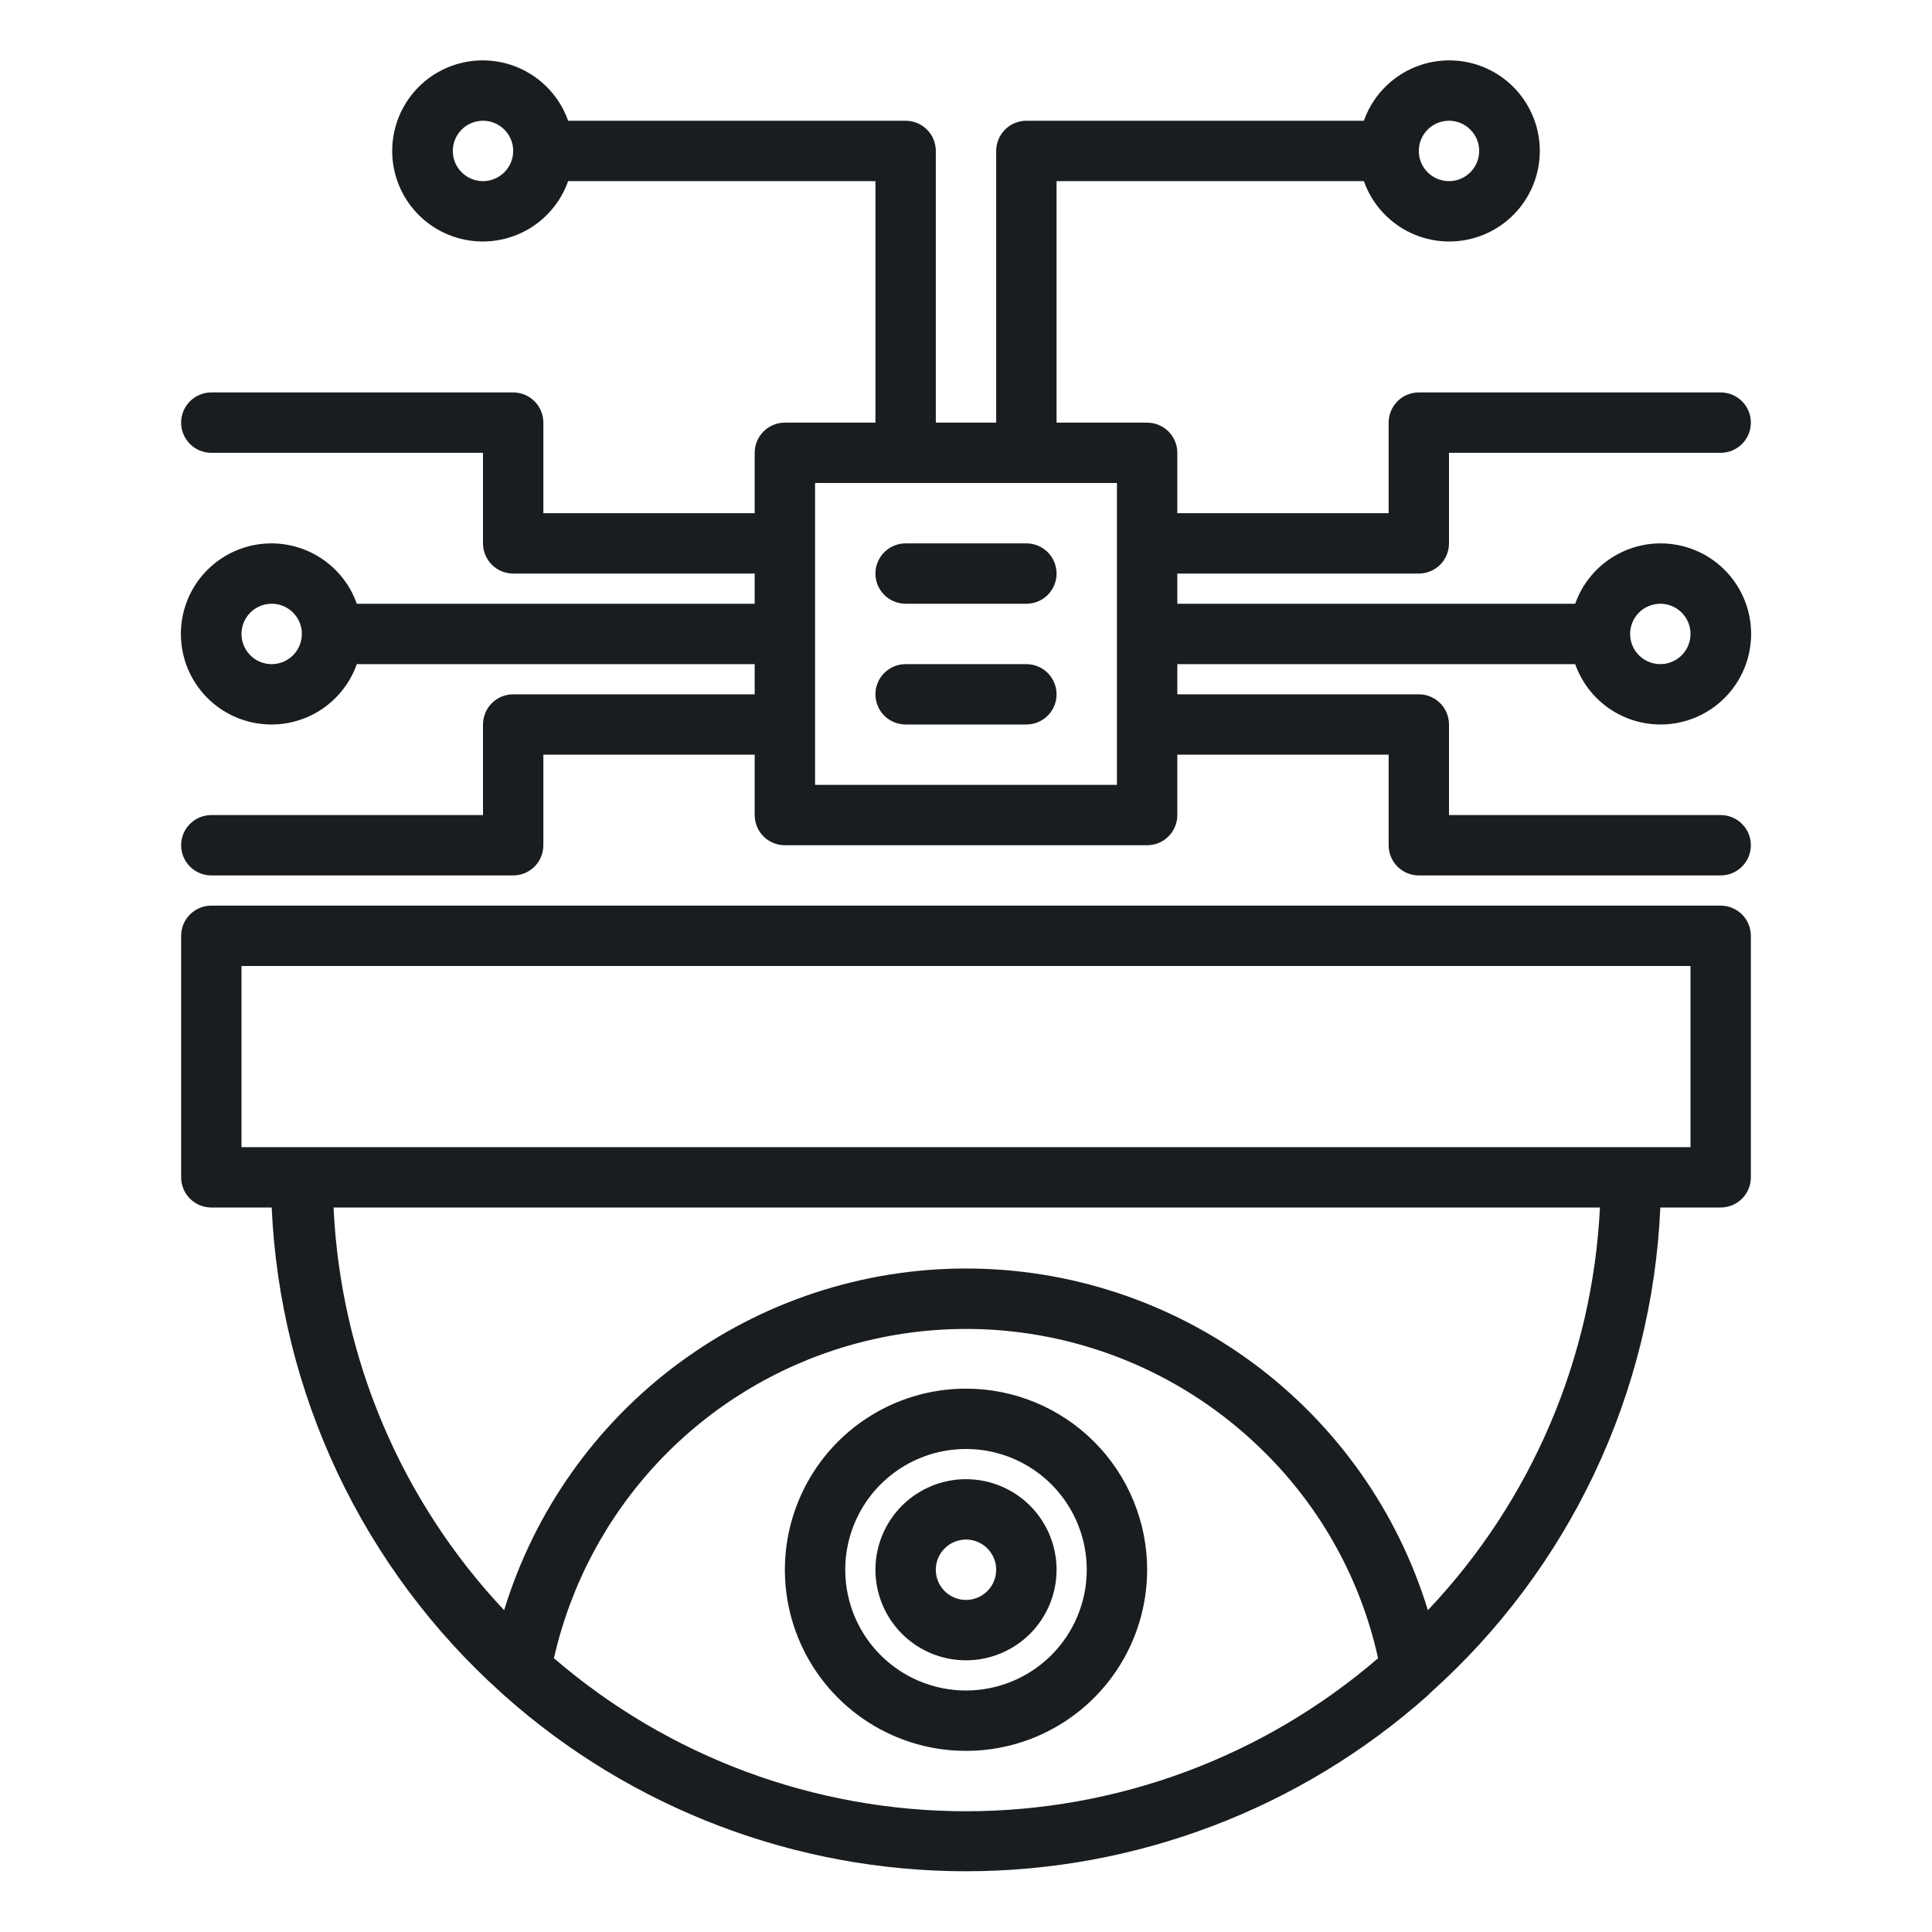
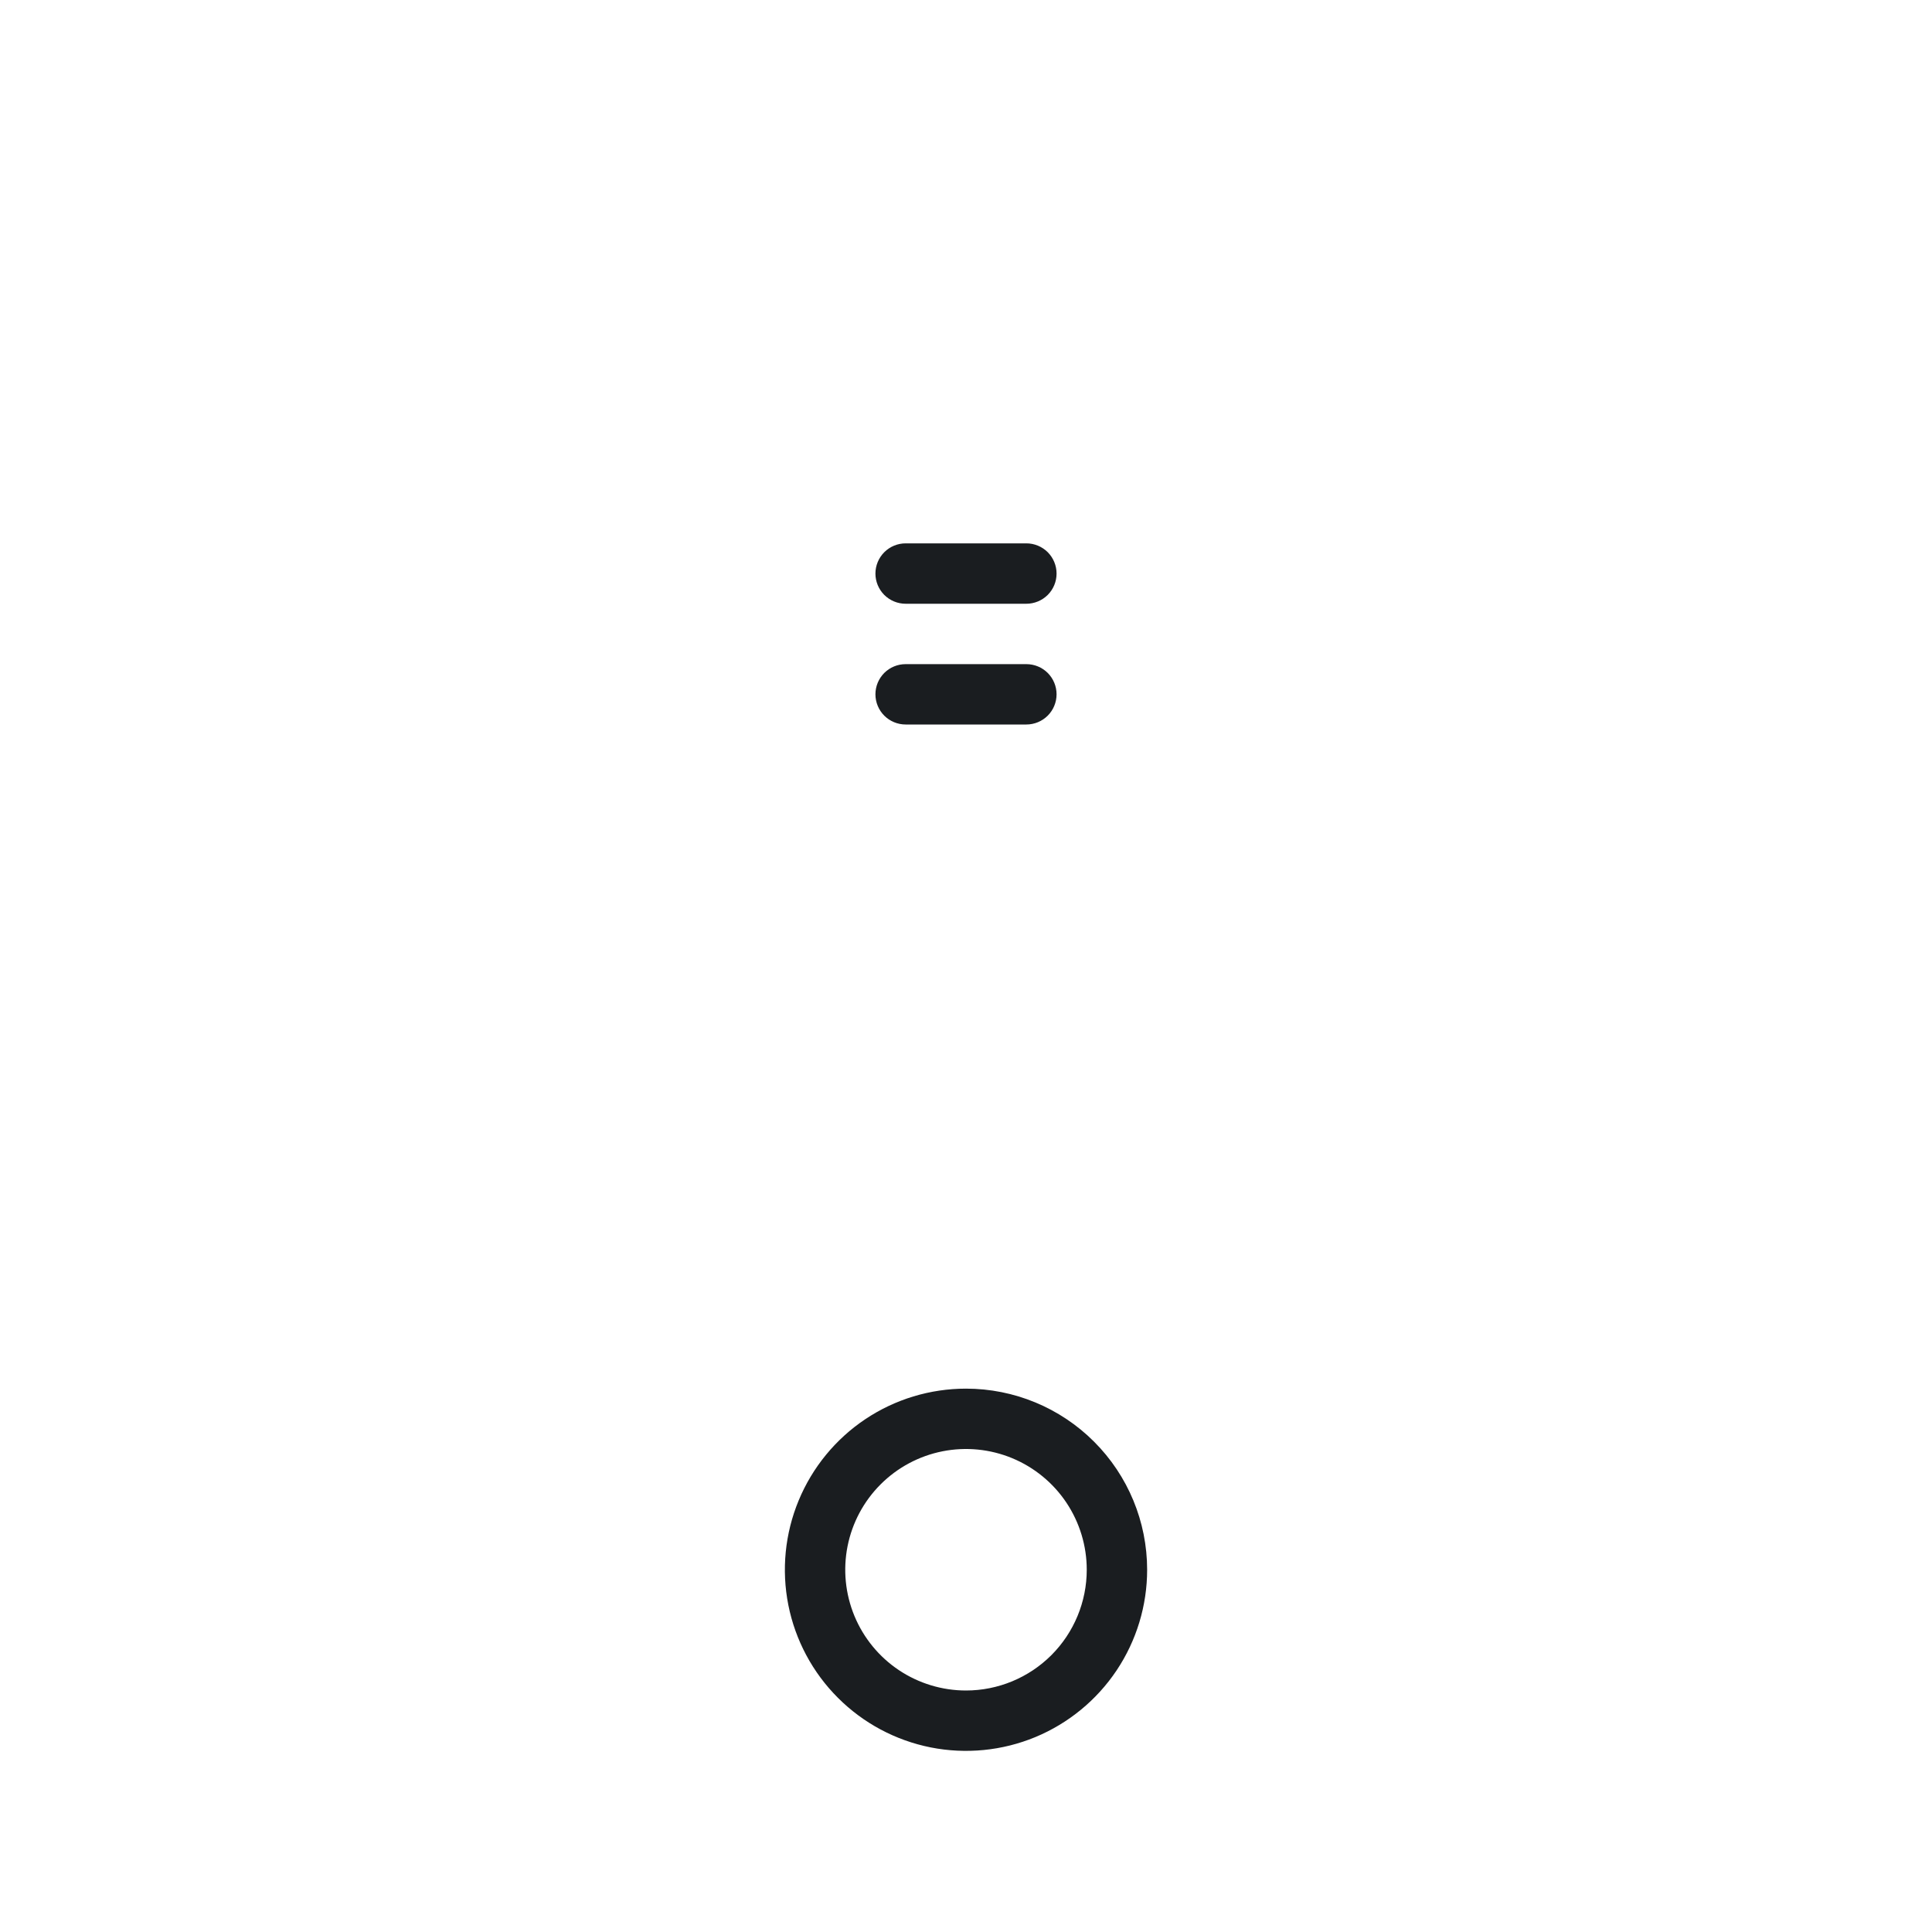
<svg xmlns="http://www.w3.org/2000/svg" width="66" height="66" viewBox="0 0 66 66" fill="none">
-   <path d="M7.219 41.25H9.281C9.423 44.394 10.189 47.479 11.534 50.324C12.88 53.169 14.778 55.718 17.119 57.822L17.232 57.925C21.575 61.79 27.186 63.925 33 63.925C38.814 63.925 44.425 61.79 48.768 57.925L48.871 57.822C51.218 55.723 53.121 53.175 54.469 50.329C55.817 47.483 56.582 44.396 56.719 41.25H58.781C59.055 41.25 59.317 41.141 59.511 40.948C59.704 40.755 59.812 40.492 59.812 40.219V31.969C59.812 31.695 59.704 31.433 59.511 31.239C59.317 31.046 59.055 30.938 58.781 30.938H7.219C6.945 30.938 6.683 31.046 6.49 31.239C6.296 31.433 6.188 31.695 6.188 31.969V40.219C6.188 40.492 6.296 40.755 6.49 40.948C6.683 41.141 6.945 41.25 7.219 41.25ZM18.923 56.647C19.494 54.13 20.728 51.812 22.497 49.934C24.267 48.056 26.508 46.687 28.987 45.969C31.465 45.251 34.091 45.21 36.59 45.851C39.09 46.492 41.372 47.791 43.199 49.613C45.143 51.535 46.489 53.977 47.077 56.647C43.162 60.02 38.167 61.875 33 61.875C27.833 61.875 22.838 60.02 18.923 56.647ZM48.778 55.007C47.745 51.628 45.654 48.671 42.813 46.569C39.973 44.468 36.533 43.334 33 43.334C29.467 43.334 26.027 44.468 23.187 46.569C20.346 48.671 18.256 51.628 17.222 55.007C13.699 51.264 11.633 46.384 11.395 41.25H54.656C54.405 46.391 52.319 51.272 48.778 55.007ZM8.25 33H57.75V39.188H8.25V33Z" fill="#1A1D20" />
  <path d="M33 47.438C31.776 47.438 30.58 47.8 29.562 48.48C28.545 49.16 27.752 50.127 27.284 51.257C26.815 52.388 26.693 53.632 26.931 54.832C27.17 56.032 27.759 57.135 28.625 58C29.49 58.866 30.593 59.455 31.793 59.694C32.993 59.932 34.237 59.81 35.368 59.342C36.498 58.873 37.465 58.08 38.145 57.063C38.825 56.045 39.188 54.849 39.188 53.625C39.188 51.984 38.536 50.41 37.375 49.25C36.215 48.089 34.641 47.438 33 47.438ZM33 57.75C32.184 57.75 31.387 57.508 30.708 57.055C30.03 56.602 29.501 55.957 29.189 55.204C28.877 54.45 28.795 53.62 28.954 52.82C29.113 52.02 29.506 51.285 30.083 50.708C30.66 50.131 31.395 49.738 32.195 49.579C32.995 49.42 33.825 49.502 34.579 49.814C35.332 50.126 35.977 50.655 36.43 51.333C36.883 52.012 37.125 52.809 37.125 53.625C37.125 54.719 36.69 55.768 35.917 56.542C35.143 57.315 34.094 57.75 33 57.75Z" fill="#1A1D20" />
-   <path d="M33 50.531C32.388 50.531 31.79 50.713 31.281 51.053C30.772 51.393 30.376 51.876 30.142 52.441C29.908 53.006 29.846 53.628 29.966 54.229C30.085 54.829 30.38 55.38 30.812 55.813C31.245 56.245 31.796 56.54 32.396 56.659C32.997 56.779 33.619 56.717 34.184 56.483C34.749 56.249 35.232 55.853 35.572 55.344C35.912 54.835 36.094 54.237 36.094 53.625C36.094 52.804 35.768 52.018 35.188 51.437C34.607 50.857 33.821 50.531 33 50.531ZM33 54.656C32.796 54.656 32.597 54.596 32.427 54.483C32.258 54.369 32.125 54.208 32.047 54.02C31.969 53.831 31.949 53.624 31.989 53.424C32.028 53.224 32.127 53.04 32.271 52.896C32.415 52.752 32.599 52.653 32.799 52.614C32.999 52.574 33.206 52.594 33.395 52.672C33.583 52.75 33.744 52.883 33.857 53.052C33.971 53.222 34.031 53.421 34.031 53.625C34.031 53.898 33.923 54.161 33.729 54.354C33.536 54.548 33.273 54.656 33 54.656ZM48.469 19.594C48.742 19.594 49.005 19.485 49.198 19.292C49.391 19.098 49.5 18.836 49.5 18.562V15.469H58.781C59.055 15.469 59.317 15.36 59.51 15.167C59.704 14.973 59.812 14.711 59.812 14.438C59.812 14.164 59.704 13.902 59.51 13.708C59.317 13.515 59.055 13.406 58.781 13.406H48.469C48.195 13.406 47.933 13.515 47.739 13.708C47.546 13.902 47.438 14.164 47.438 14.438V17.531H40.219V15.469C40.219 15.195 40.11 14.933 39.917 14.739C39.723 14.546 39.461 14.438 39.188 14.438H36.094V6.188H46.592C46.835 6.876 47.314 7.455 47.943 7.825C48.573 8.194 49.312 8.329 50.032 8.205C50.751 8.082 51.404 7.708 51.874 7.15C52.344 6.592 52.602 5.886 52.602 5.156C52.602 4.426 52.344 3.72 51.874 3.162C51.404 2.604 50.751 2.23 50.032 2.107C49.312 1.984 48.573 2.118 47.943 2.488C47.314 2.857 46.835 3.437 46.592 4.125H35.062C34.789 4.125 34.527 4.234 34.333 4.427C34.14 4.62 34.031 4.883 34.031 5.156V14.438H31.969V5.156C31.969 4.883 31.86 4.62 31.667 4.427C31.473 4.234 31.211 4.125 30.938 4.125H19.408C19.165 3.437 18.686 2.857 18.057 2.488C17.427 2.118 16.687 1.984 15.968 2.107C15.249 2.23 14.596 2.604 14.126 3.162C13.656 3.72 13.398 4.426 13.398 5.156C13.398 5.886 13.656 6.592 14.126 7.15C14.596 7.708 15.249 8.082 15.968 8.205C16.687 8.329 17.427 8.194 18.057 7.825C18.686 7.455 19.165 6.876 19.408 6.188H29.906V14.438H26.812C26.539 14.438 26.277 14.546 26.083 14.739C25.89 14.933 25.781 15.195 25.781 15.469V17.531H18.562V14.438C18.562 14.164 18.454 13.902 18.26 13.708C18.067 13.515 17.805 13.406 17.531 13.406H7.219C6.945 13.406 6.683 13.515 6.49 13.708C6.296 13.902 6.187 14.164 6.187 14.438C6.187 14.711 6.296 14.973 6.49 15.167C6.683 15.36 6.945 15.469 7.219 15.469H16.5V18.562C16.5 18.836 16.609 19.098 16.802 19.292C16.995 19.485 17.258 19.594 17.531 19.594H25.781V20.625H12.189C11.946 19.937 11.467 19.357 10.838 18.988C10.208 18.619 9.469 18.484 8.749 18.607C8.03 18.73 7.378 19.104 6.907 19.662C6.437 20.22 6.179 20.926 6.179 21.656C6.179 22.386 6.437 23.092 6.907 23.65C7.378 24.208 8.03 24.582 8.749 24.705C9.469 24.829 10.208 24.694 10.838 24.325C11.467 23.956 11.946 23.376 12.189 22.688H25.781V23.719H17.531C17.258 23.719 16.995 23.827 16.802 24.021C16.609 24.214 16.5 24.477 16.5 24.75V27.844H7.219C6.945 27.844 6.683 27.952 6.49 28.146C6.296 28.339 6.187 28.602 6.187 28.875C6.187 29.148 6.296 29.411 6.49 29.604C6.683 29.798 6.945 29.906 7.219 29.906H17.531C17.805 29.906 18.067 29.798 18.26 29.604C18.454 29.411 18.562 29.148 18.562 28.875V25.781H25.781V27.844C25.781 28.117 25.89 28.38 26.083 28.573C26.277 28.766 26.539 28.875 26.812 28.875H39.188C39.461 28.875 39.723 28.766 39.917 28.573C40.11 28.38 40.219 28.117 40.219 27.844V25.781H47.438V28.875C47.438 29.148 47.546 29.411 47.739 29.604C47.933 29.798 48.195 29.906 48.469 29.906H58.781C59.055 29.906 59.317 29.798 59.51 29.604C59.704 29.411 59.812 29.148 59.812 28.875C59.812 28.602 59.704 28.339 59.51 28.146C59.317 27.952 59.055 27.844 58.781 27.844H49.5V24.75C49.5 24.477 49.391 24.214 49.198 24.021C49.005 23.827 48.742 23.719 48.469 23.719H40.219V22.688H53.811C54.054 23.376 54.533 23.956 55.162 24.325C55.791 24.694 56.531 24.829 57.251 24.705C57.97 24.582 58.622 24.208 59.093 23.65C59.563 23.092 59.821 22.386 59.821 21.656C59.821 20.926 59.563 20.22 59.093 19.662C58.622 19.104 57.97 18.73 57.251 18.607C56.531 18.484 55.791 18.619 55.162 18.988C54.533 19.357 54.054 19.937 53.811 20.625H40.219V19.594H48.469ZM49.5 4.125C49.704 4.125 49.903 4.185 50.073 4.299C50.242 4.412 50.375 4.573 50.453 4.762C50.531 4.95 50.551 5.157 50.511 5.357C50.472 5.557 50.373 5.741 50.229 5.885C50.085 6.03 49.901 6.128 49.701 6.168C49.501 6.207 49.294 6.187 49.105 6.109C48.917 6.031 48.756 5.899 48.642 5.729C48.529 5.56 48.469 5.36 48.469 5.156C48.469 4.883 48.577 4.62 48.771 4.427C48.964 4.234 49.227 4.125 49.5 4.125ZM16.5 6.188C16.296 6.188 16.097 6.127 15.927 6.014C15.758 5.9 15.625 5.739 15.547 5.551C15.469 5.362 15.449 5.155 15.489 4.955C15.528 4.755 15.627 4.571 15.771 4.427C15.915 4.283 16.099 4.185 16.299 4.145C16.499 4.105 16.706 4.125 16.895 4.204C17.083 4.282 17.244 4.414 17.357 4.583C17.471 4.753 17.531 4.952 17.531 5.156C17.531 5.43 17.423 5.692 17.229 5.885C17.036 6.079 16.773 6.188 16.5 6.188ZM9.281 22.688C9.077 22.688 8.878 22.627 8.708 22.514C8.539 22.4 8.407 22.239 8.328 22.051C8.25 21.863 8.23 21.655 8.27 21.455C8.31 21.255 8.408 21.071 8.552 20.927C8.696 20.783 8.88 20.685 9.08 20.645C9.28 20.605 9.487 20.625 9.676 20.703C9.864 20.782 10.025 20.914 10.139 21.083C10.252 21.253 10.312 21.452 10.312 21.656C10.312 21.93 10.204 22.192 10.01 22.386C9.817 22.579 9.555 22.688 9.281 22.688ZM56.719 20.625C56.923 20.625 57.122 20.686 57.292 20.799C57.461 20.912 57.593 21.073 57.672 21.262C57.749 21.45 57.77 21.657 57.73 21.857C57.69 22.058 57.592 22.241 57.448 22.386C57.304 22.53 57.12 22.628 56.92 22.668C56.72 22.707 56.513 22.687 56.324 22.609C56.136 22.531 55.975 22.399 55.861 22.229C55.748 22.06 55.688 21.86 55.688 21.656C55.688 21.383 55.796 21.12 55.989 20.927C56.183 20.734 56.445 20.625 56.719 20.625ZM38.156 26.812H27.844V16.5H38.156V26.812Z" fill="#1A1D20" />
  <path d="M35.062 18.562H30.938C30.664 18.562 30.402 18.671 30.208 18.864C30.015 19.058 29.906 19.32 29.906 19.594C29.906 19.867 30.015 20.13 30.208 20.323C30.402 20.516 30.664 20.625 30.938 20.625H35.062C35.336 20.625 35.598 20.516 35.792 20.323C35.985 20.13 36.094 19.867 36.094 19.594C36.094 19.32 35.985 19.058 35.792 18.864C35.598 18.671 35.336 18.562 35.062 18.562ZM35.062 22.688H30.938C30.664 22.688 30.402 22.796 30.208 22.989C30.015 23.183 29.906 23.445 29.906 23.719C29.906 23.992 30.015 24.255 30.208 24.448C30.402 24.641 30.664 24.75 30.938 24.75H35.062C35.336 24.75 35.598 24.641 35.792 24.448C35.985 24.255 36.094 23.992 36.094 23.719C36.094 23.445 35.985 23.183 35.792 22.989C35.598 22.796 35.336 22.688 35.062 22.688Z" fill="#1A1D20" />
</svg>